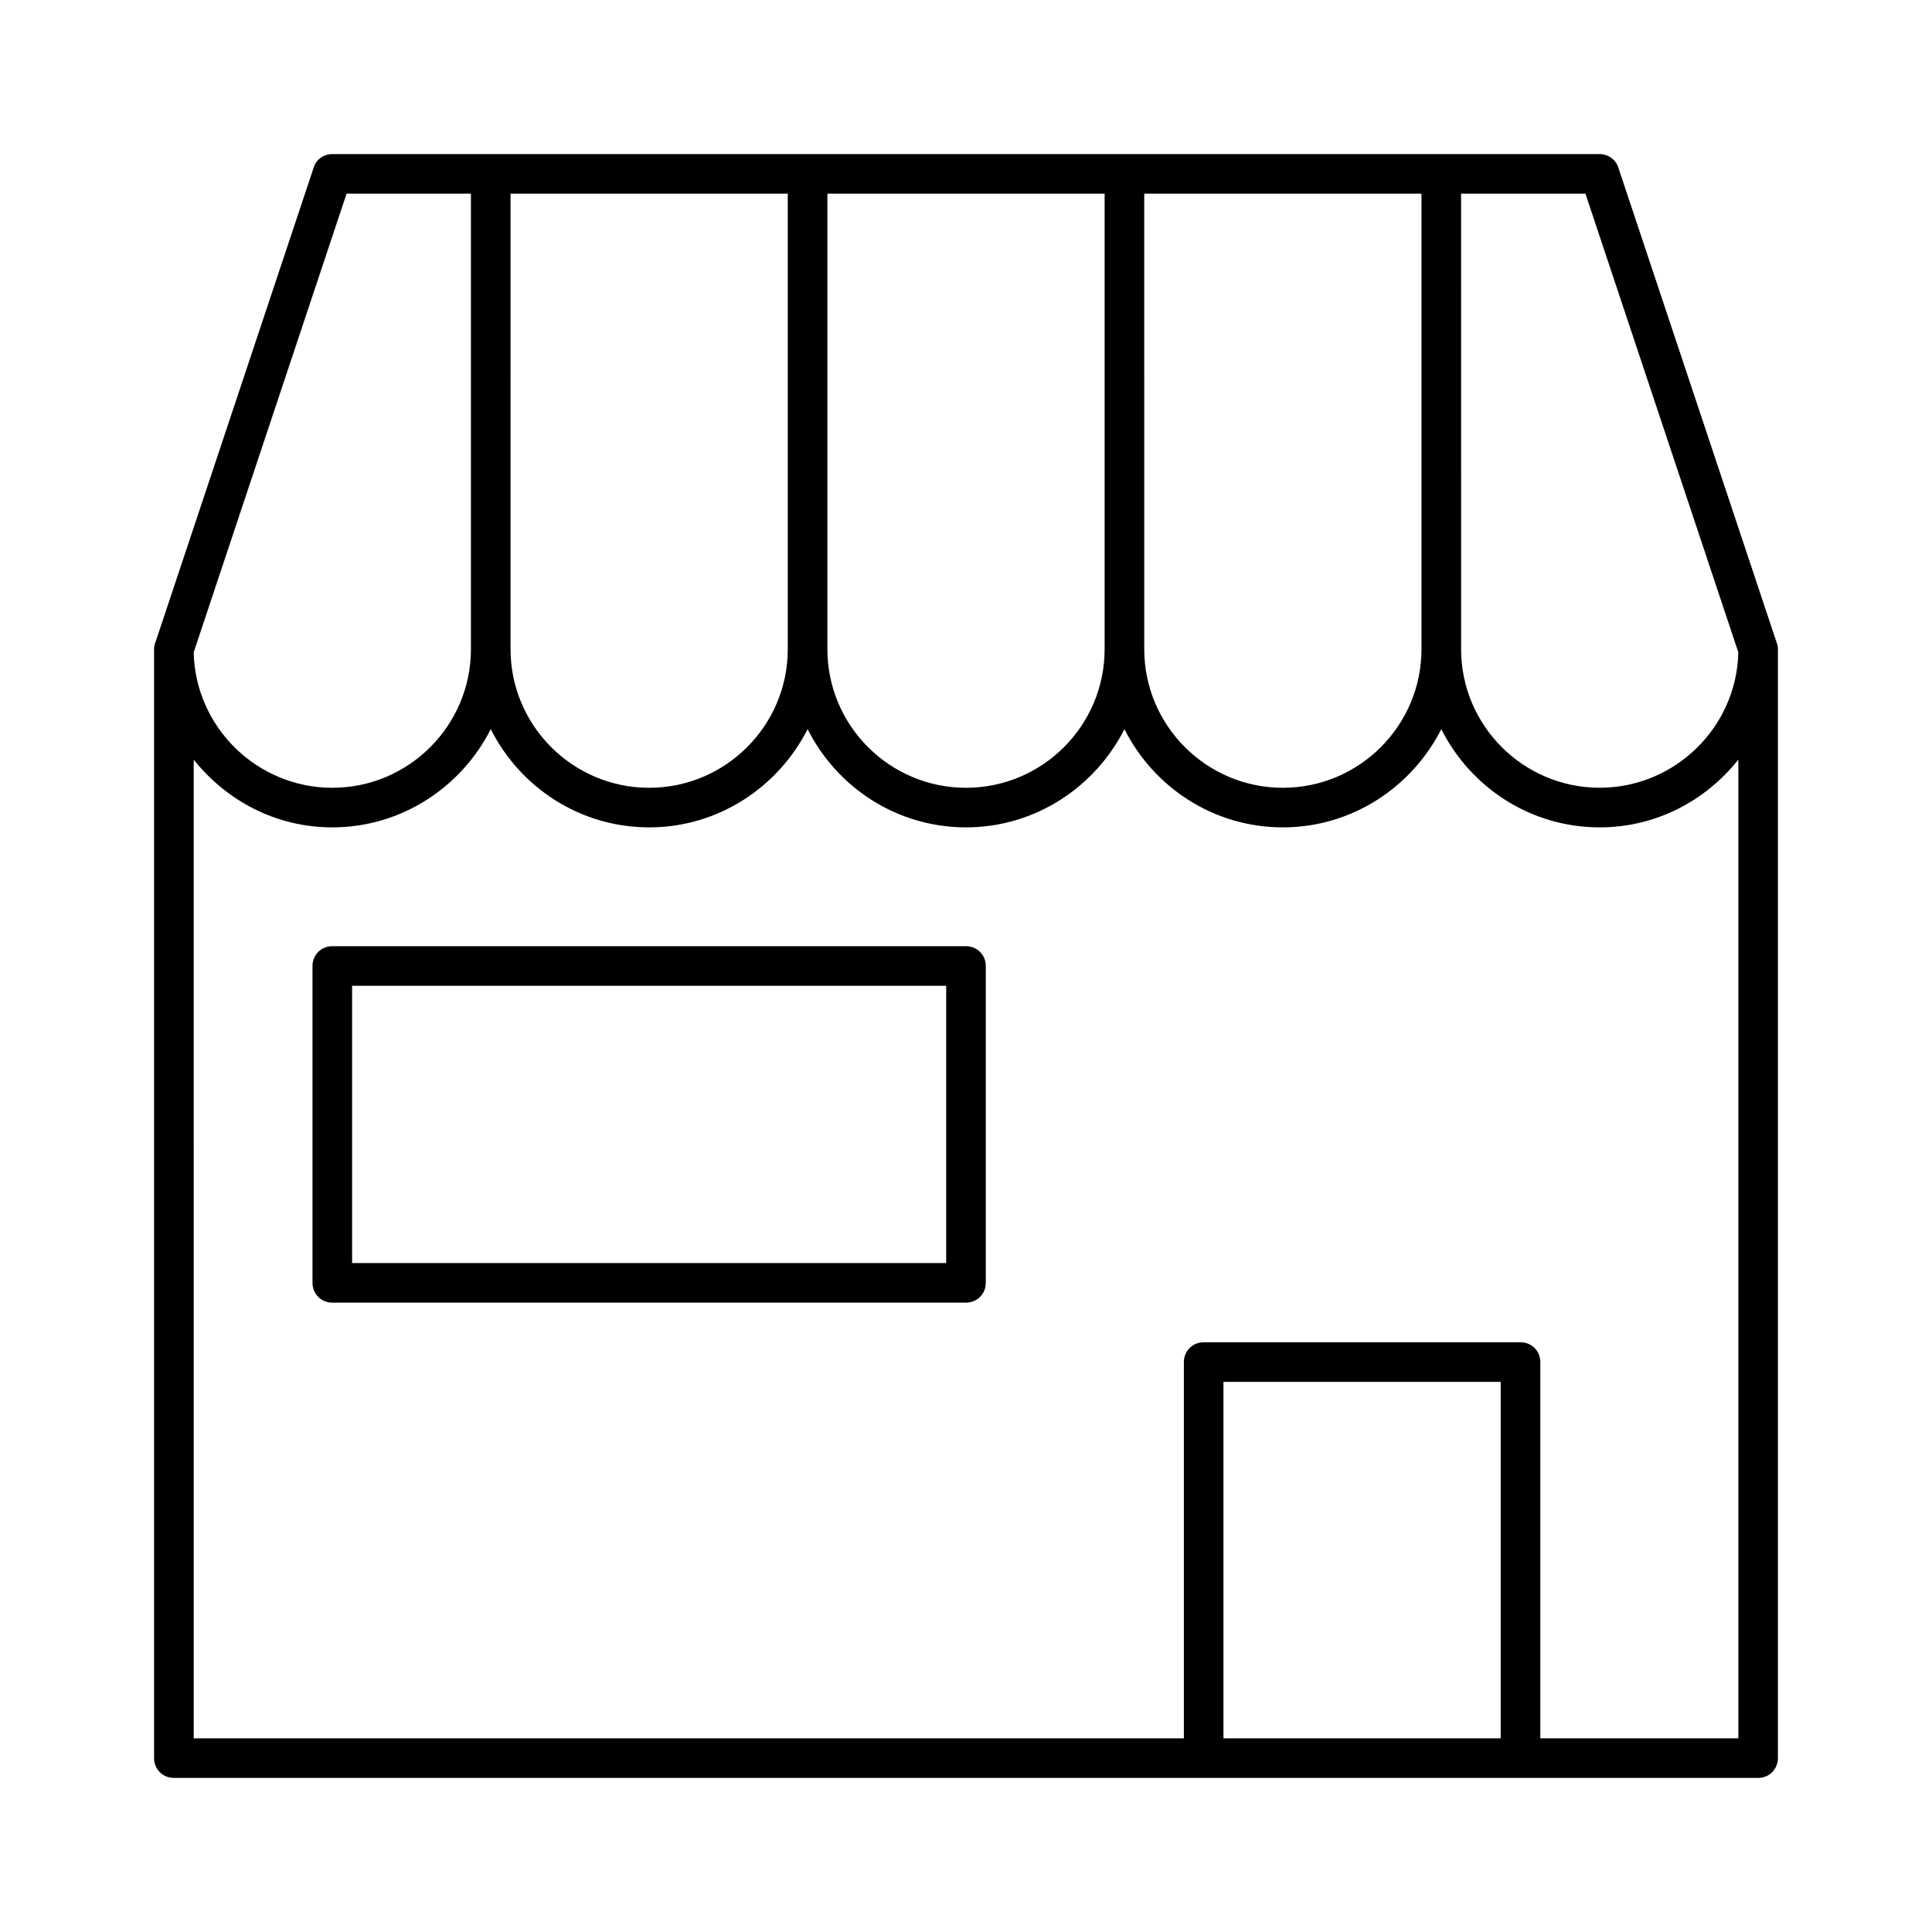
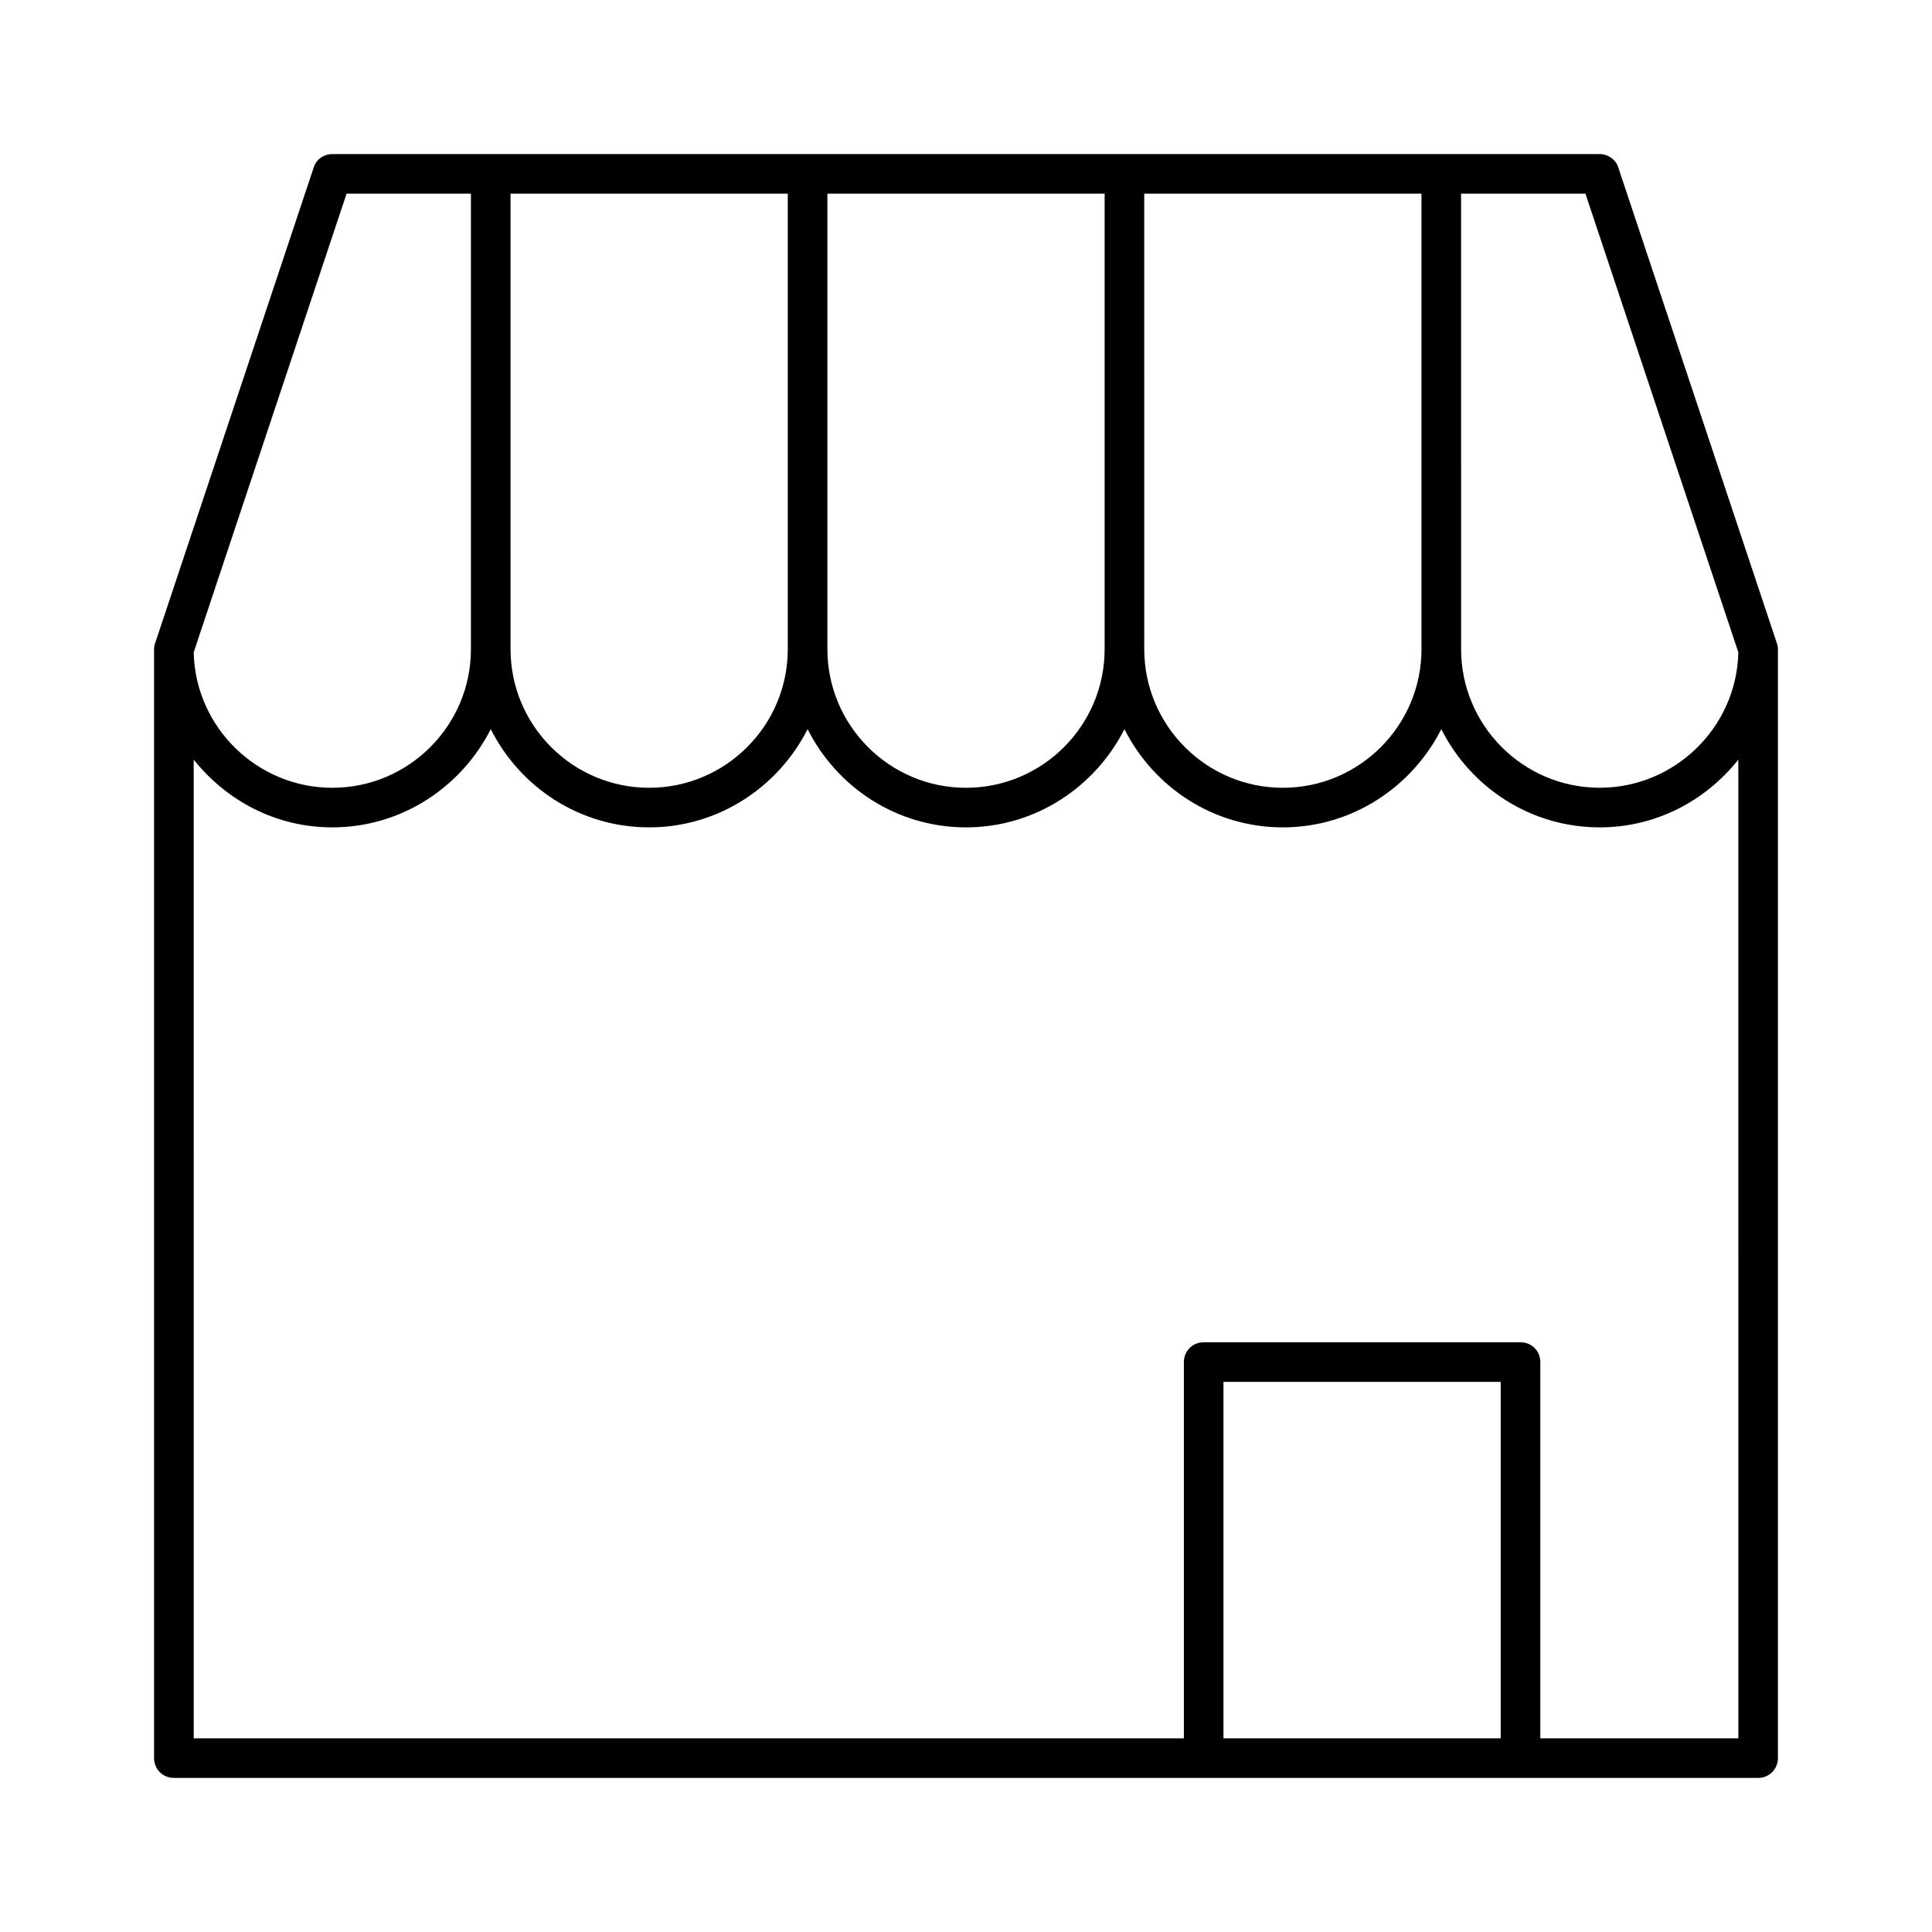
<svg xmlns="http://www.w3.org/2000/svg" fill="#000000" width="800px" height="800px" version="1.1" viewBox="144 144 512 512">
  <g>
    <path d="m572.87 188.4c-0.629-2.098-2.727-3.57-4.934-3.57h-335.87c-2.309 0-4.305 1.469-4.934 3.57l-41.984 125.95c-0.211 0.523-0.316 1.152-0.316 1.68v293.89c0 2.938 2.309 5.246 5.246 5.246h419.84c2.938 0 5.246-2.309 5.246-5.246l0.004-293.89c0-0.523-0.105-1.156-0.316-1.68zm-41.668 6.926h32.957l40.516 121.54c-0.418 19.836-16.793 35.895-36.734 35.895-20.258 0-36.734-16.48-36.734-36.734zm-83.969 0h73.473v120.71c0 20.258-16.48 36.734-36.734 36.734-20.258 0-36.734-16.48-36.734-36.734zm-83.969 0h73.473v120.71c0 20.258-16.48 36.734-36.734 36.734-20.258 0-36.734-16.48-36.734-36.734zm-83.969 0h73.473v120.71c0 20.258-16.48 36.734-36.734 36.734-20.258 0-36.734-16.48-36.734-36.734zm-43.453 0h32.957v120.71c0 20.258-16.48 36.734-36.734 36.734-19.941 0-36.316-16.059-36.734-35.895zm305.86 409.35h-73.473v-94.465h73.473zm62.977 0h-52.48v-99.715c0-2.938-2.309-5.246-5.246-5.246h-83.969c-2.938 0-5.246 2.309-5.246 5.246v99.711h-262.4l-0.004-259.36c8.715 10.918 21.832 17.949 36.738 17.949 18.367 0 34.219-10.707 41.984-26.031 7.766 15.43 23.617 26.031 41.984 26.031s34.219-10.707 41.984-26.031c7.766 15.43 23.617 26.031 41.984 26.031s34.219-10.707 41.984-26.031c7.766 15.43 23.617 26.031 41.984 26.031s34.219-10.707 41.984-26.031c7.766 15.43 23.617 26.031 41.984 26.031 14.906 0 28.023-7.031 36.734-17.949z" />
-     <path d="m400 394.75h-167.94c-2.938 0-5.246 2.309-5.246 5.246v83.969c0 2.938 2.309 5.246 5.246 5.246h167.94c2.938 0 5.246-2.309 5.246-5.246v-83.969c0-2.938-2.309-5.246-5.246-5.246zm-5.25 83.969h-157.44v-73.473h157.44z" />
  </g>
</svg>